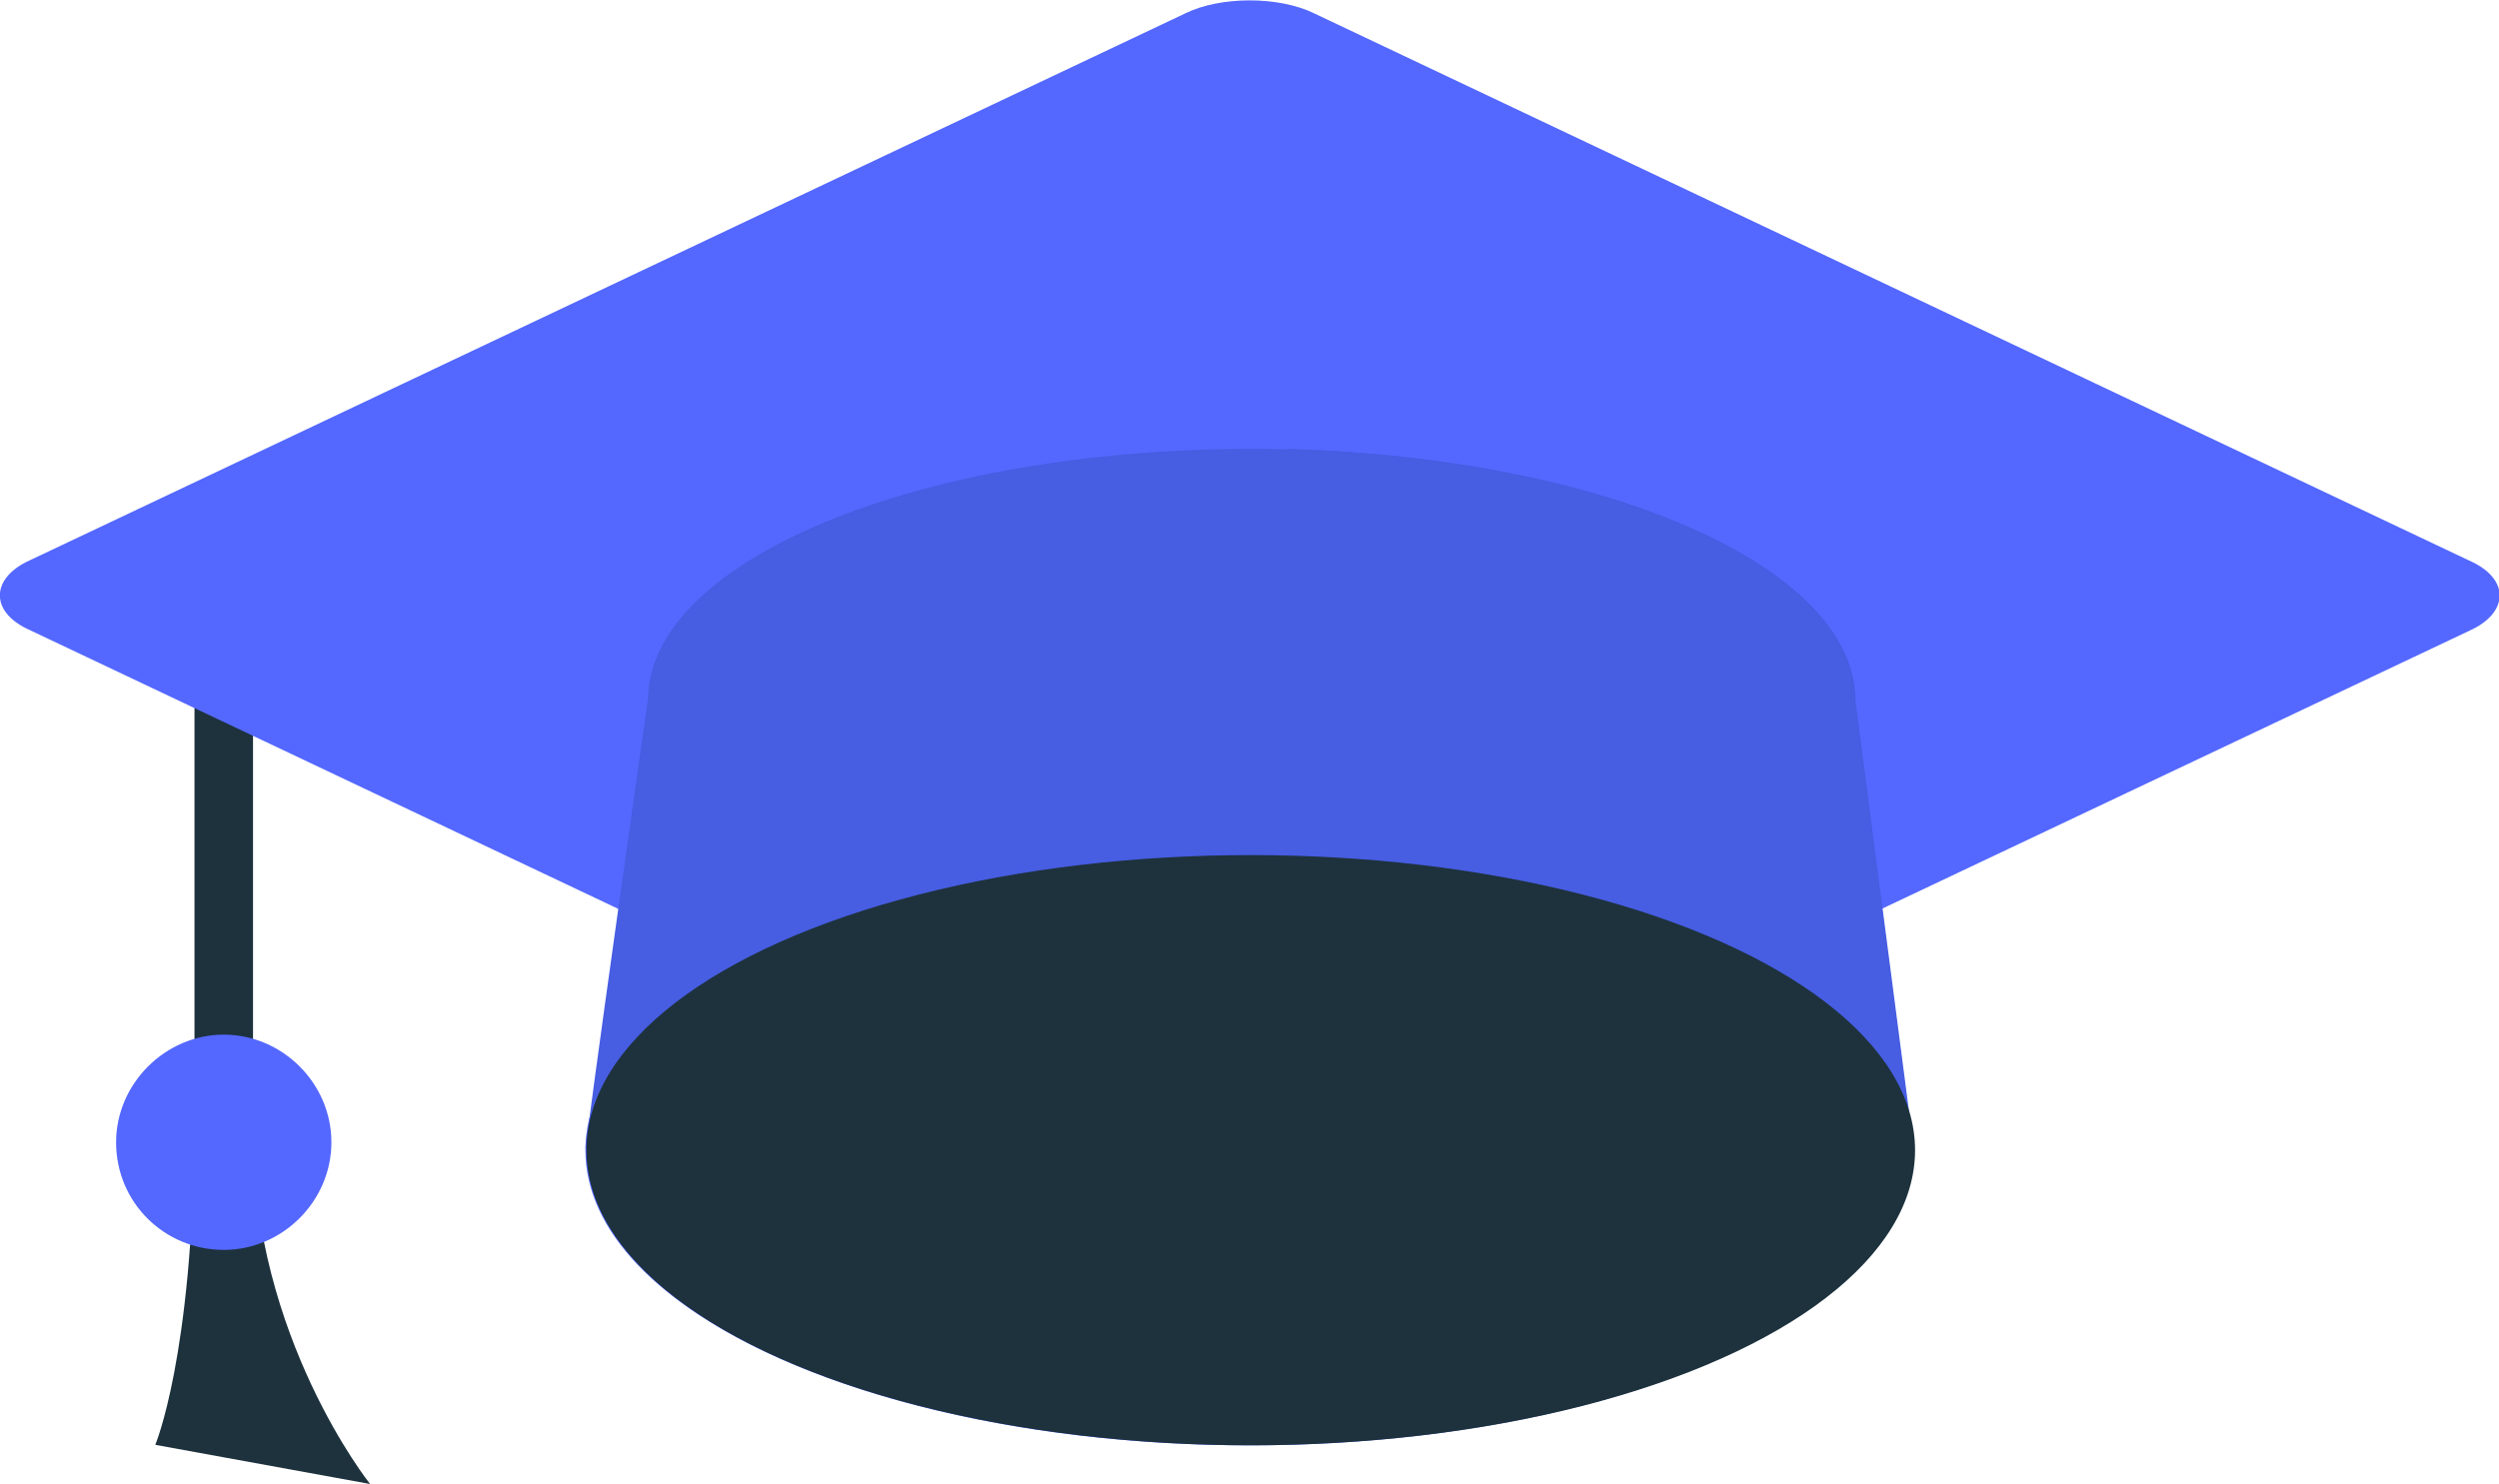
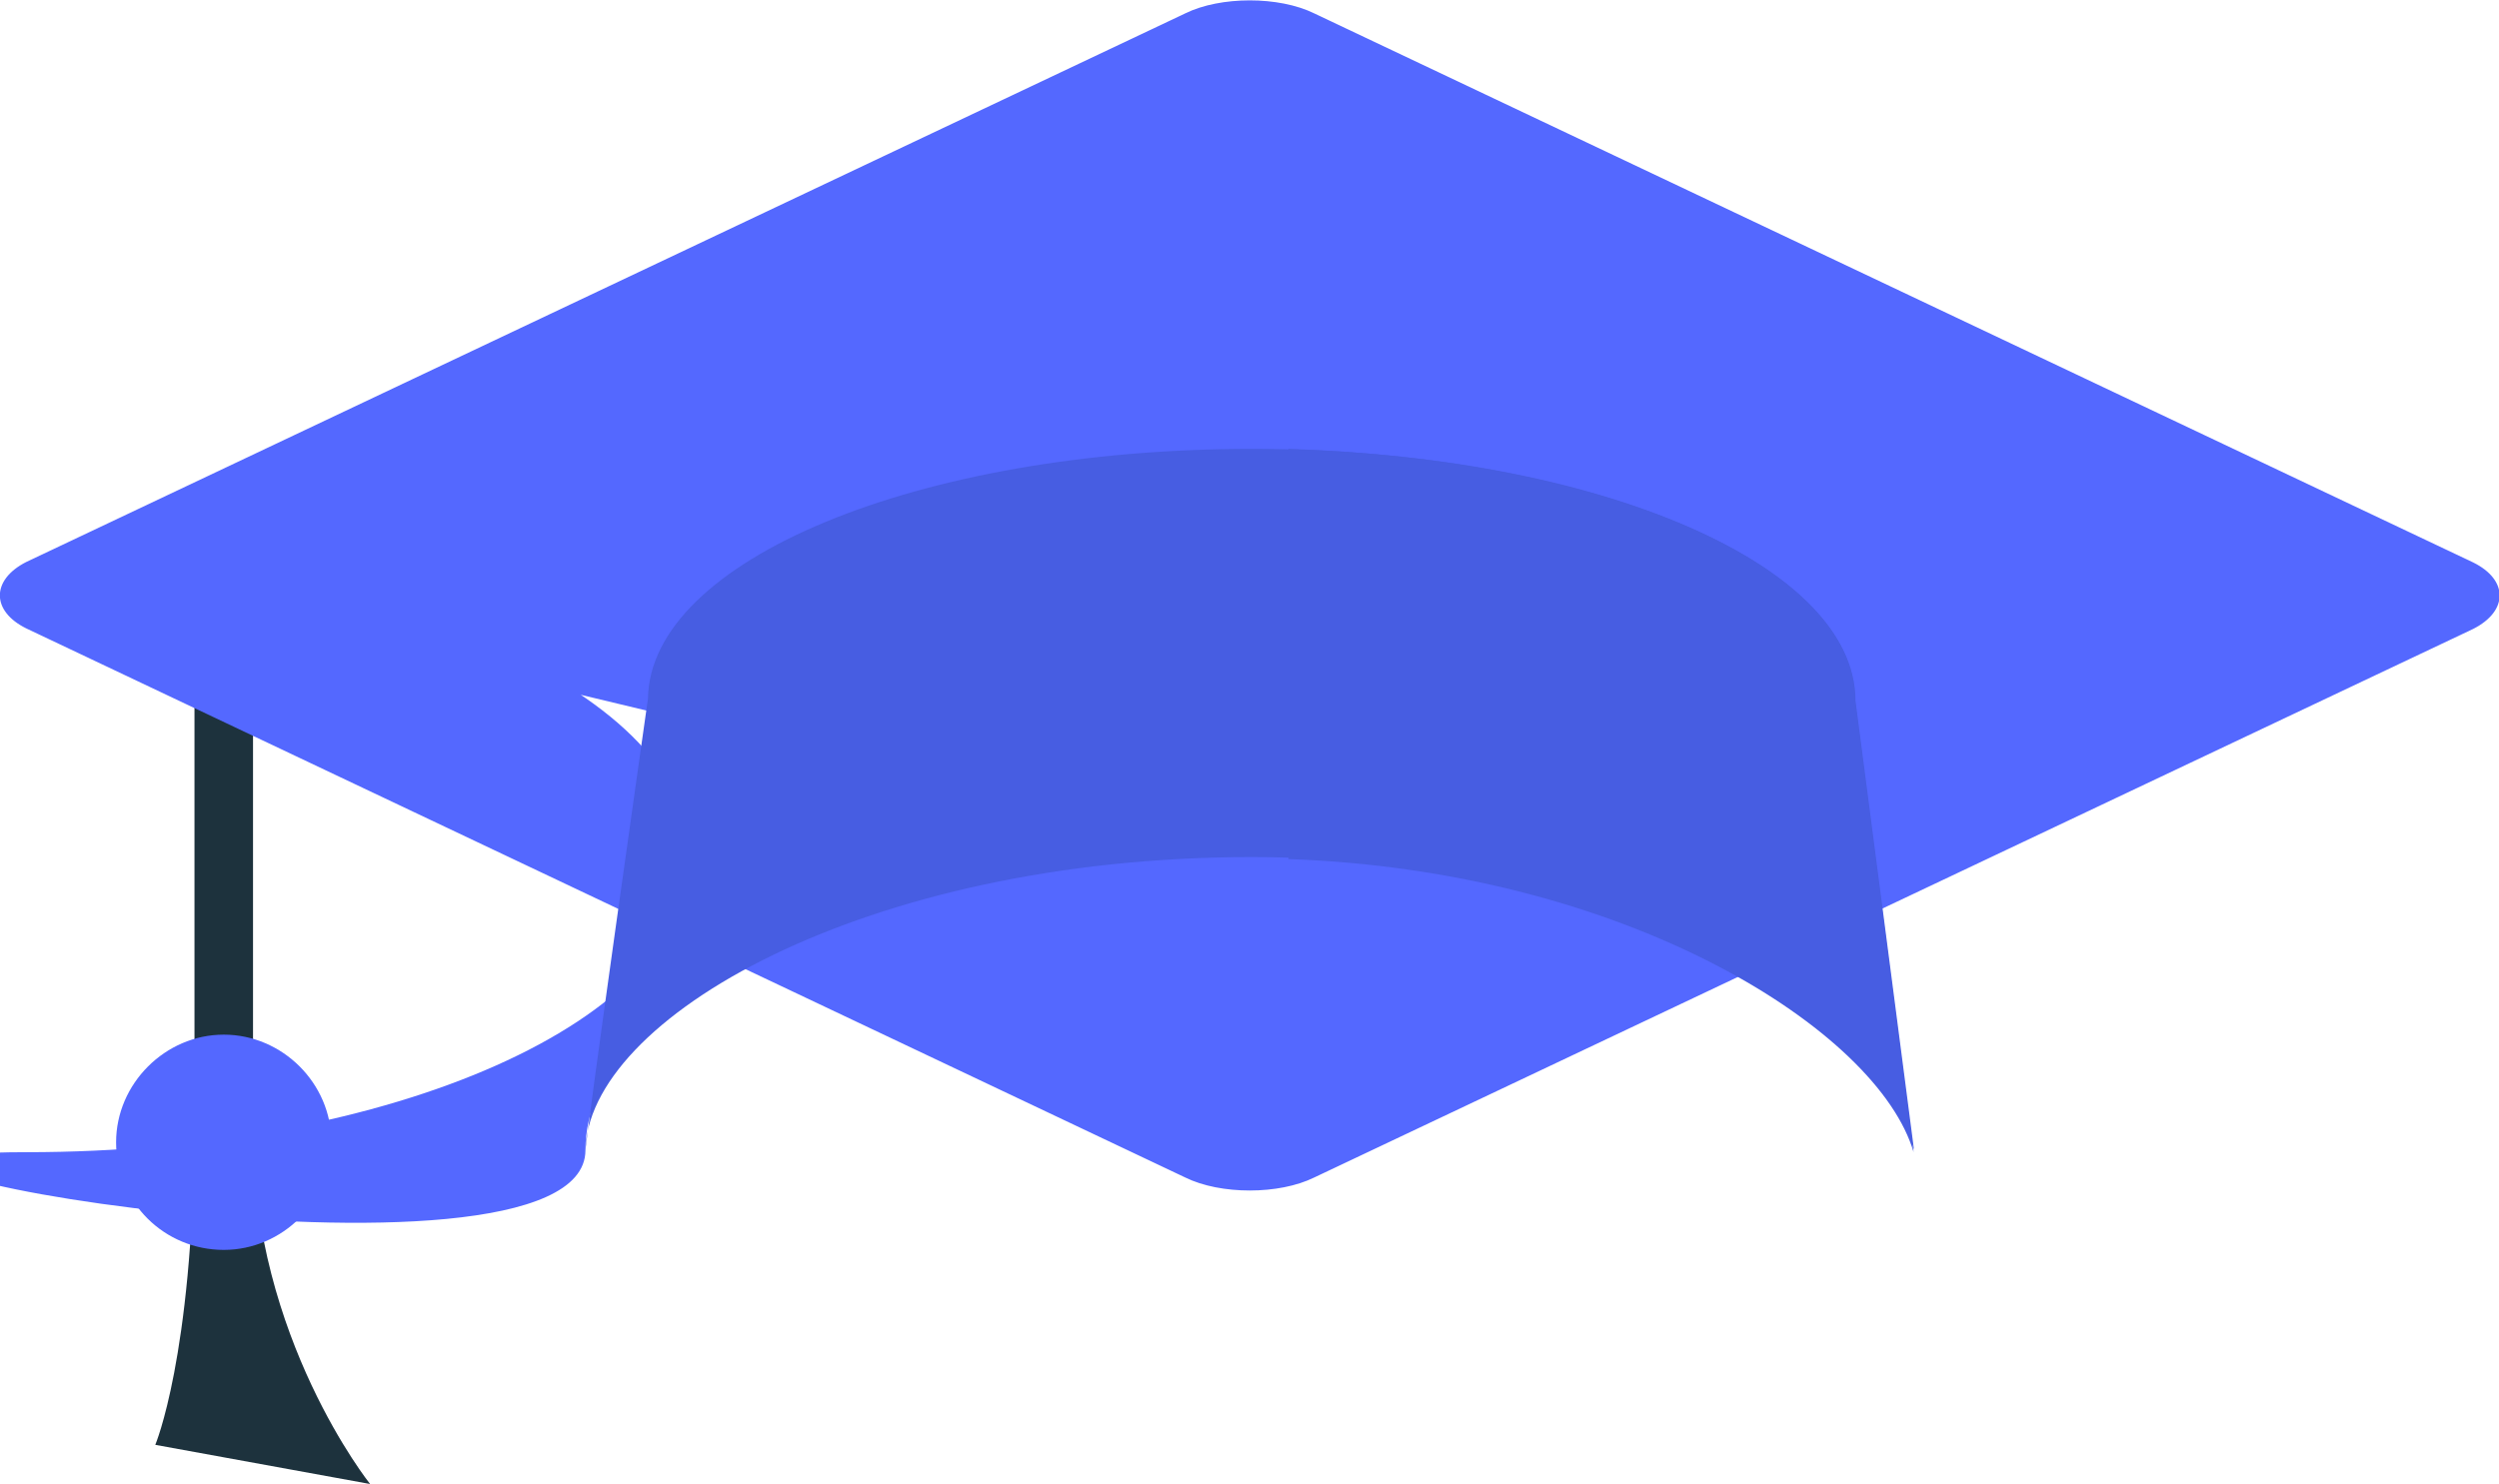
<svg xmlns="http://www.w3.org/2000/svg" version="1.1" id="Layer_1" x="0px" y="0px" viewBox="0 0 503.7 299.2" style="enable-background:new 0 0 503.7 299.2;" xml:space="preserve">
  <style type="text/css">
	.st0{fill:#1D323D;}
	.st1{fill:#5468FF;}
	.st2{fill:#475DE2;}
</style>
  <path class="st0" d="M51,228.3H39.2c-0.4,45.3-7.9,63-7.9,63l43.3,7.9C74.6,299.2,51,269.7,51,228.3z M51,129.9H39.2v90.6H51V129.9z   M51,228.3H39.2c-0.4,45.3-7.9,63-7.9,63l43.3,7.9C74.6,299.2,51,269.7,51,228.3z M51,129.9H39.2v90.6H51V129.9z" />
  <path class="st1" d="M45.1,208.6c11.8,0,21.7,9.8,21.7,21.7c0,11.8-9.8,21.7-21.7,21.7s-21.7-9.5-21.7-21.7  C23.4,218.5,33.3,208.6,45.1,208.6z" />
-   <path class="st1" d="M5.3,113.3L238.9,2.7c7.1-3.5,18.9-3.5,26,0l233.6,110.7c7.1,3.5,7.1,9.8,0,13.4L264.9,237.4  c-7.1,3.5-18.9,3.5-26,0L5.3,126.7C-1.8,123.2-1.8,116.9,5.3,113.3z M251.9,172.4c74,0,133.9,26.8,133.9,59.5s-59.9,59.5-133.9,59.5  S118,264.6,118,231.9S177.8,172.4,251.9,172.4z" />
+   <path class="st1" d="M5.3,113.3L238.9,2.7c7.1-3.5,18.9-3.5,26,0l233.6,110.7c7.1,3.5,7.1,9.8,0,13.4L264.9,237.4  c-7.1,3.5-18.9,3.5-26,0L5.3,126.7C-1.8,123.2-1.8,116.9,5.3,113.3z c74,0,133.9,26.8,133.9,59.5s-59.9,59.5-133.9,59.5  S118,264.6,118,231.9S177.8,172.4,251.9,172.4z" />
  <path class="st2" d="M374,141.3c0-28-54.4-50.8-121.7-50.8c-67,0-121.3,22.4-121.7,50.4c0,0-13,91.4-12.6,91.4  c0-26.8,56.3-59.5,134.3-59.5c72.5,0,126.4,33.9,133.5,59.1C385.8,231.9,374,141.3,374,141.3z" />
  <path class="st2" d="M259.7,90.5v82.7c68.5,2.4,118.9,34.7,126,59.1l-11.8-91C374,114.1,323.5,92.5,259.7,90.5z" />
-   <ellipse class="st0" cx="252.1" cy="231.9" rx="133.9" ry="59.5" />
</svg>